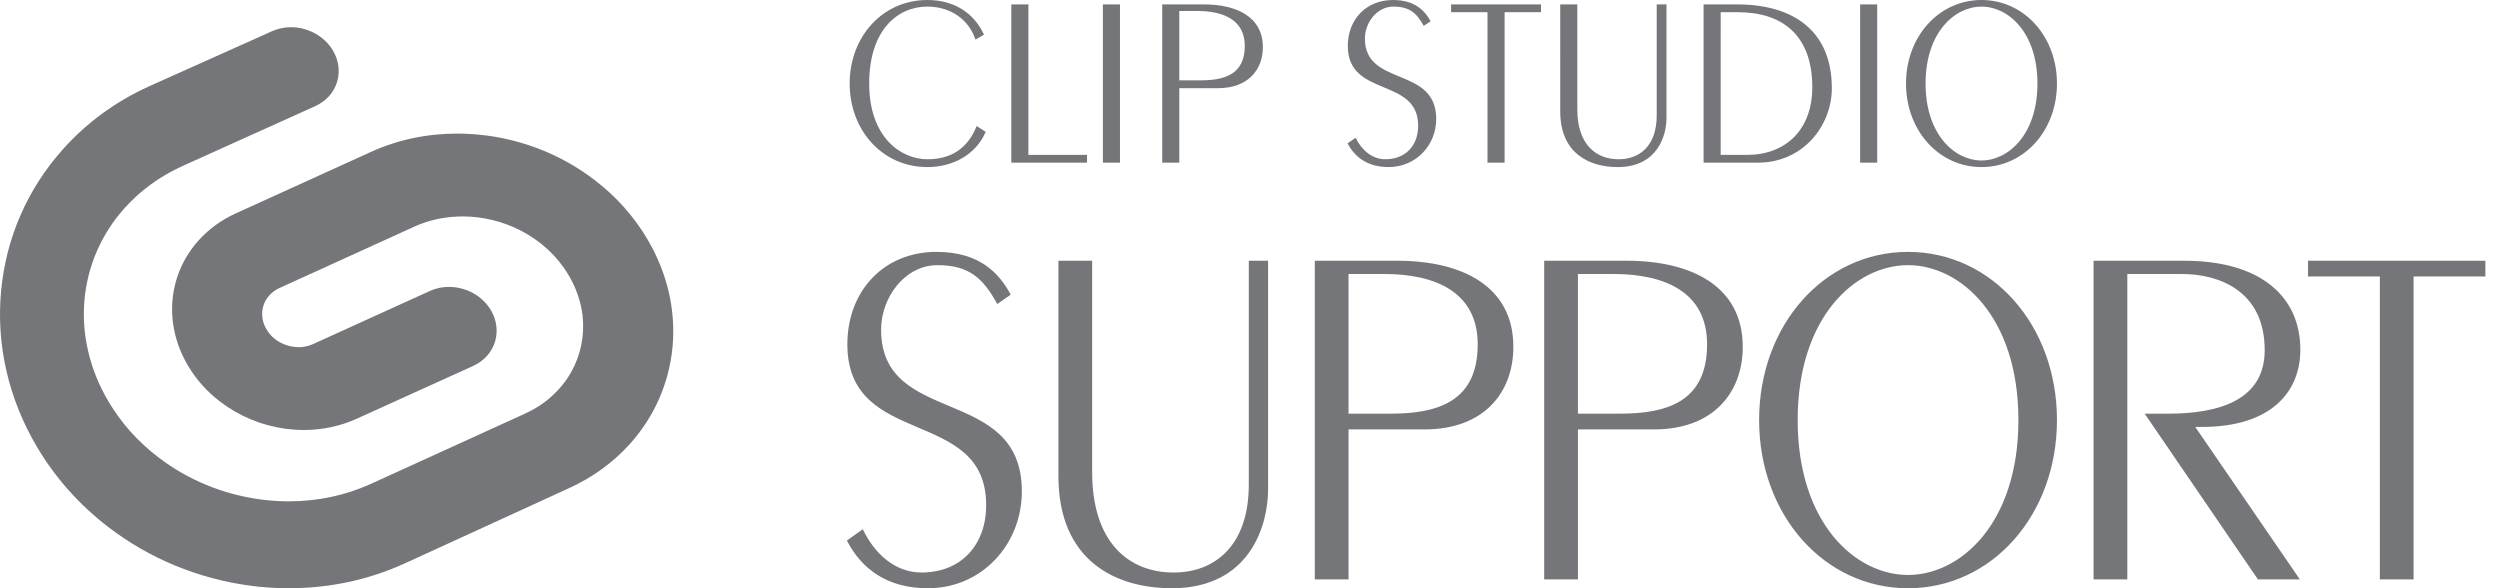
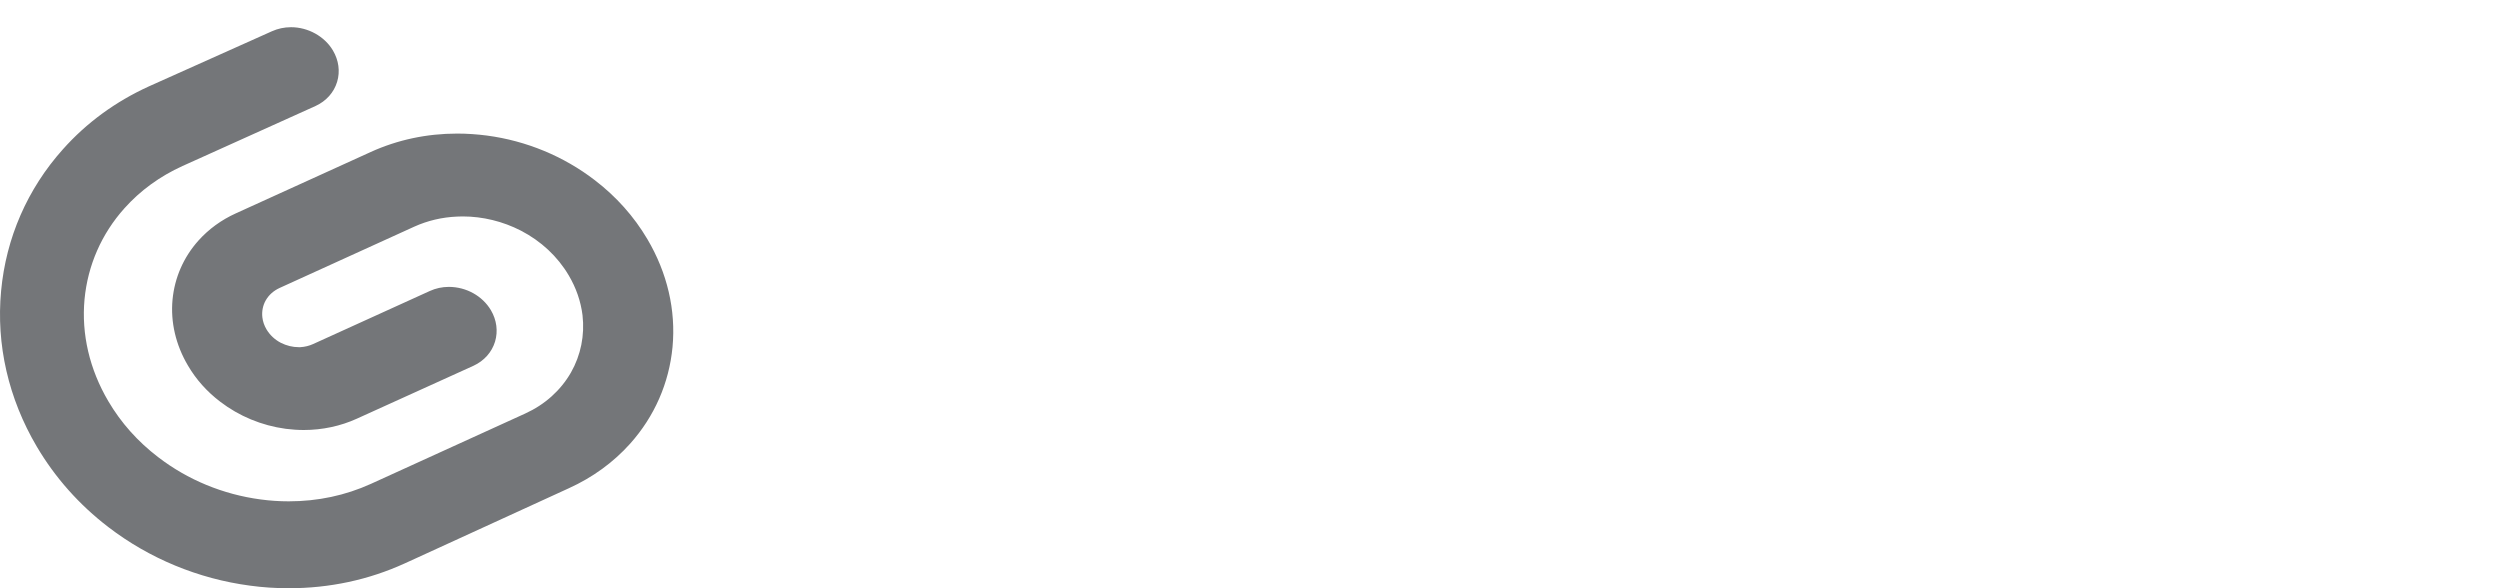
<svg xmlns="http://www.w3.org/2000/svg" viewBox="0 0 170 40">
  <g fill="#747679">
    <path fill-rule="evenodd" clip-rule="evenodd" d="M44.021 16.261c-.916-1.55-2.123-2.899-3.577-4.011-2.117-1.626-4.649-2.675-7.335-3.033-.668-.086-1.345-.134-2.013-.134-2.084 0-4.068.425-5.89 1.254l-9.162 4.168c-.992.448-1.85 1.073-2.552 1.855-1.011 1.131-1.617 2.518-1.76 4.015-.143 1.526.219 3.081 1.049 4.483.558.954 1.297 1.774 2.184 2.451 1.288.988 2.833 1.631 4.468 1.85.406.052.82.081 1.225.081 1.259 0 2.504-.267 3.601-.767l7.936-3.6c.725-.334 1.249-.921 1.469-1.646.21-.706.11-1.464-.281-2.131-.582-.978-1.674-1.583-2.857-1.588-.458 0-.897.095-1.302.281l-7.93 3.605c-.271.124-.563.195-.877.214h-.1c-.42 0-.839-.105-1.217-.296-.42-.219-.748-.53-.982-.921-.153-.262-.244-.53-.277-.811-.048-.401.033-.816.234-1.164.21-.362.525-.644.935-.834l9.156-4.168c.906-.41 1.889-.644 2.919-.687.124-.01.253-.01.377-.01 1.359 0 2.732.334 3.963.968 1.368.71 2.494 1.759 3.247 3.037.506.853.82 1.764.939 2.709.157 1.369-.114 2.718-.787 3.901-.696 1.211-1.769 2.18-3.114 2.79l-10.49 4.781c-1.732.786-3.611 1.187-5.589 1.187-.639 0-1.278-.042-1.912-.129-2.547-.338-4.955-1.331-6.963-2.875-1.388-1.059-2.528-2.337-3.391-3.805-1.278-2.169-1.836-4.563-1.617-6.928.219-2.308 1.154-4.45 2.714-6.19 1.078-1.207 2.409-2.175 3.953-2.876l9.037-4.077c.73-.334 1.255-.921 1.474-1.65.21-.701.109-1.459-.286-2.127-.566-.958-1.686-1.583-2.85-1.583-.458 0-.897.095-1.302.277l-8.365 3.748c-2.261 1.03-4.231 2.465-5.842 4.273C1.863 12.847.409 16.181.075 19.785c-.343 3.648.496 7.306 2.423 10.577 1.249 2.117 2.885 3.958 4.869 5.479 2.785 2.136 6.114 3.515 9.628 3.982.868.12 1.755.177 2.637.177 2.776 0 5.431-.567 7.888-1.688l.691-.315 10.463-4.793c1.631-.739 3.038-1.764 4.178-3.037 1.655-1.85 2.646-4.12 2.88-6.566.235-2.514-.357-5.051-1.711-7.34z" />
-     <path d="M58.669 35.987c.787 1.639 2.163 2.943 3.998 2.943 2.687 0 4.392-1.873 4.392-4.581 0-6.721-9.439-3.812-9.439-10.934 0-3.611 2.458-6.287 6.063-6.287 2.982 0 4.293 1.505 5.047 2.909l-.917.636c-.951-1.739-1.901-2.642-4.064-2.642-2.228 0-3.834 2.207-3.834 4.381 0 6.655 9.57 3.712 9.57 11.001 0 3.611-2.72 6.588-6.391 6.588-2.72 0-4.49-1.271-5.506-3.244l1.081-.77zM86.23 17.73v15.549c0 2.374-1.18 6.721-6.555 6.721-3.769 0-7.702-1.839-7.702-7.624V17.73h2.294v14.379c0 4.782 2.491 6.822 5.539 6.822 2.786 0 5.112-1.806 5.112-5.985V17.73h1.312zM89.406 39.398V17.73h5.604c4.425 0 7.899 1.739 7.899 5.852 0 3.11-1.999 5.618-6.03 5.618h-5.178v10.199h-2.295v-.001zm2.295-11.269h2.851c3.245 0 5.932-.836 5.932-4.715 0-3.578-2.917-4.782-6.358-4.782h-2.425v9.497zM105.005 39.398V17.73h5.604c4.425 0 7.899 1.739 7.899 5.852 0 3.11-1.999 5.618-6.03 5.618H107.3v10.199h-2.295v-.001zm2.294-11.269h2.851c3.245 0 5.932-.836 5.932-4.715 0-3.578-2.917-4.782-6.358-4.782h-2.425v9.497zM139.874 28.564c0 6.453-4.424 11.436-10.127 11.436s-10.127-4.983-10.127-11.436 4.424-11.436 10.127-11.436 10.127 4.982 10.127 11.436zm-17.632 0c0 7.022 3.933 10.533 7.505 10.533s7.505-3.511 7.505-10.533-3.933-10.533-7.505-10.533c-3.572-.001-7.505 3.511-7.505 10.533zM142.363 39.398V17.73h6.161c5.211 0 7.899 2.441 7.899 6.052 0 2.876-1.999 5.25-6.686 5.25h-.459l7.112 10.366h-2.851l-7.701-11.269h1.606c3.474 0 6.555-.936 6.555-4.314 0-4.046-3.113-5.183-5.637-5.183h-3.704v20.765h-2.295v.001zM161.829 18.8h-4.883v-1.07h12.06v1.07h-4.883v20.598h-2.294V18.8zM66.332 2.692c-.45-1.347-1.664-2.243-3.274-2.243-2.011 0-3.953 1.579-3.953 5.232 0 3.67 2.175 5.148 3.953 5.148 1.561 0 2.725-.68 3.355-2.259l.616.399c-.682 1.562-2.243 2.392-3.97 2.392-3.056 0-5.282-2.508-5.282-5.681 0-3.172 2.226-5.68 5.282-5.68 1.711 0 3.123.781 3.854 2.358l-.581.334zM68.769 11.061V.299h1.163v10.233h3.985v.53l-5.148-.001zM74.995 11.061V.299h1.163v10.763l-1.163-.001zM79.031 11.061V.299h2.84c2.242 0 4.004.863 4.004 2.907 0 1.544-1.014 2.791-3.055 2.791h-2.627v5.065h-1.162v-.001zm1.162-5.597h1.446c1.644 0 3.006-.415 3.006-2.343 0-1.777-1.476-2.374-3.222-2.374h-1.23v4.717zM92.182 9.368c.399.814 1.097 1.461 2.027 1.461 1.362 0 2.226-.929 2.226-2.274 0-3.339-4.785-1.894-4.785-5.433C91.65 1.329 92.897 0 94.723 0c1.512 0 2.175.747 2.559 1.444l-.467.316C96.333.896 95.852.448 94.756.448c-1.13 0-1.943 1.096-1.943 2.175 0 3.306 4.85 1.845 4.85 5.465 0 1.793-1.378 3.272-3.24 3.272-1.378 0-2.275-.632-2.788-1.612l.547-.38zM101.149.83h-2.475V.299h6.114V.83h-2.475v10.231h-1.163L101.149.83zM113.321.299v7.724c0 1.179-.597 3.338-3.322 3.338-1.909 0-3.904-.914-3.904-3.787V.299h1.163v7.142c0 2.375 1.263 3.388 2.808 3.388 1.411 0 2.591-.896 2.591-2.972V.299h.664zM115.843.299h2.276c3.887 0 6.446 1.844 6.446 5.698 0 2.541-1.943 5.065-5.034 5.065h-3.688V.299zm1.163 10.232h1.811c2.556 0 4.419-1.661 4.419-4.602 0-3.554-2.06-5.099-5.05-5.099h-1.179l-.001 9.701zM126.488 11.061V.299h1.162v10.763l-1.162-.001zM139.874 5.68c0 3.206-2.242 5.681-5.131 5.681-2.891 0-5.134-2.475-5.134-5.681 0-3.205 2.243-5.68 5.134-5.68 2.89 0 5.131 2.475 5.131 5.68zm-8.935 0c0 3.488 1.994 5.232 3.805 5.232 1.809 0 3.802-1.744 3.802-5.232S136.554.448 134.744.448c-1.811 0-3.805 1.744-3.805 5.232z" />
  </g>
</svg>